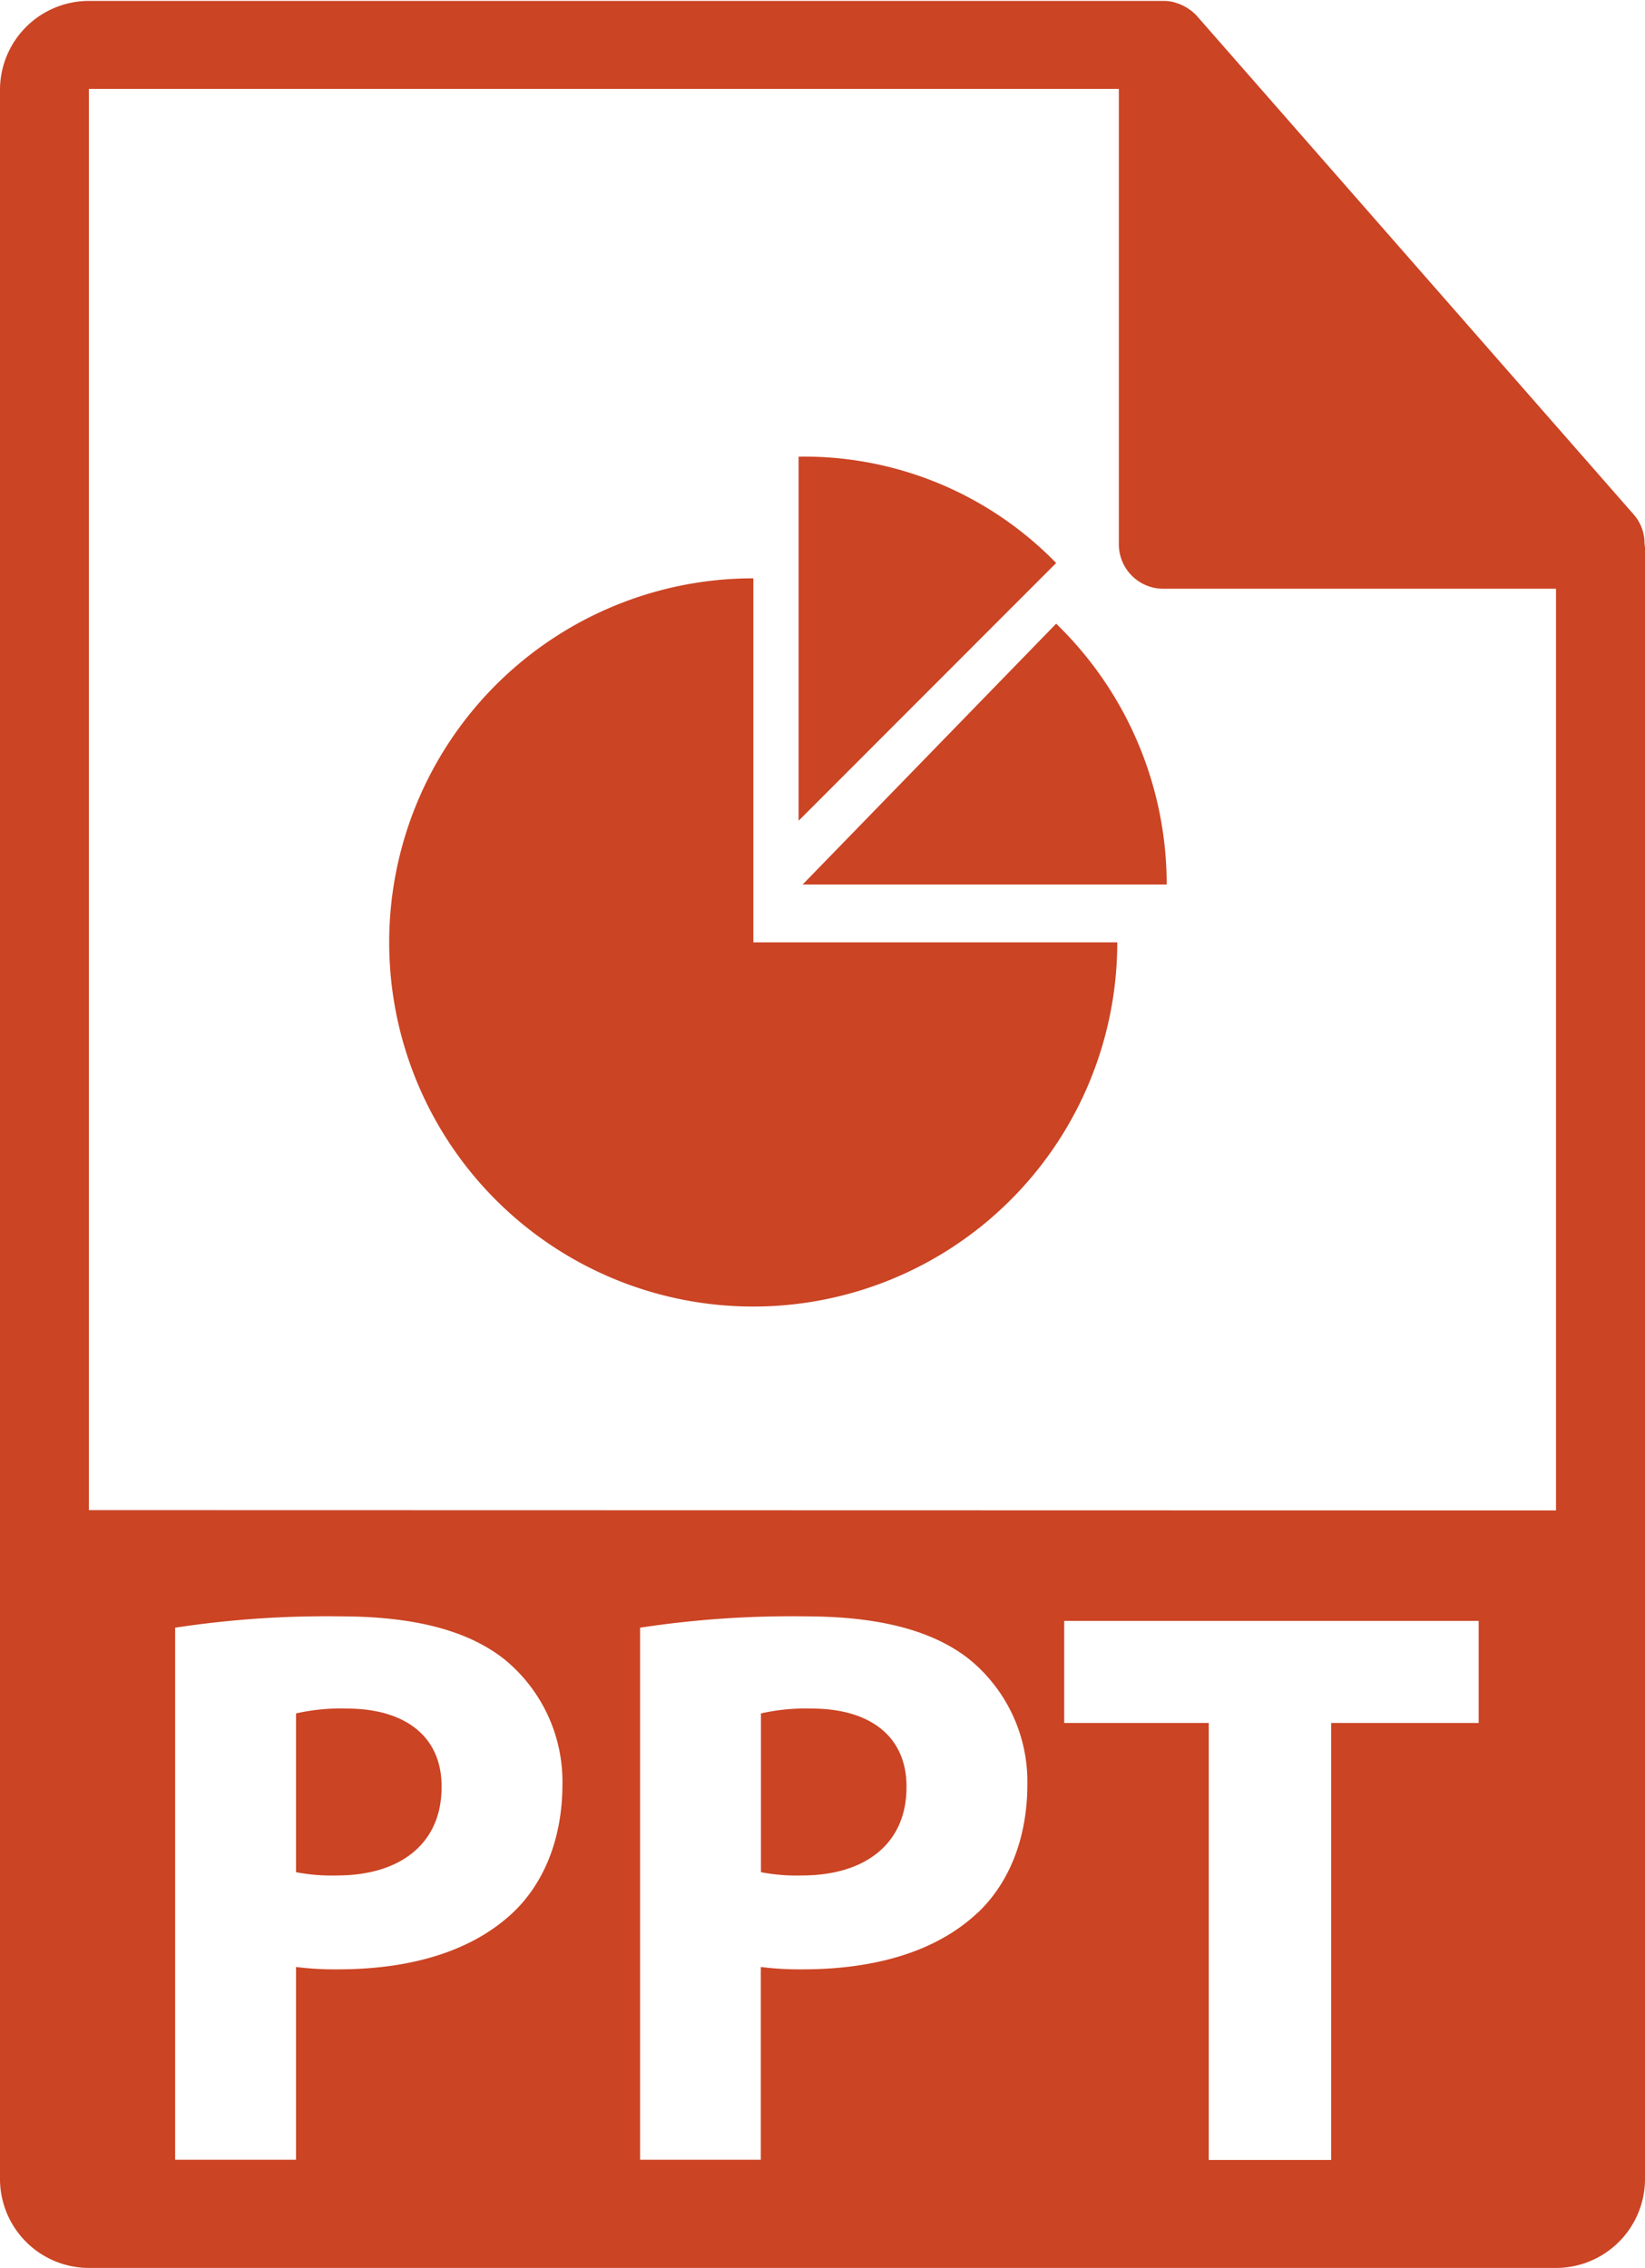
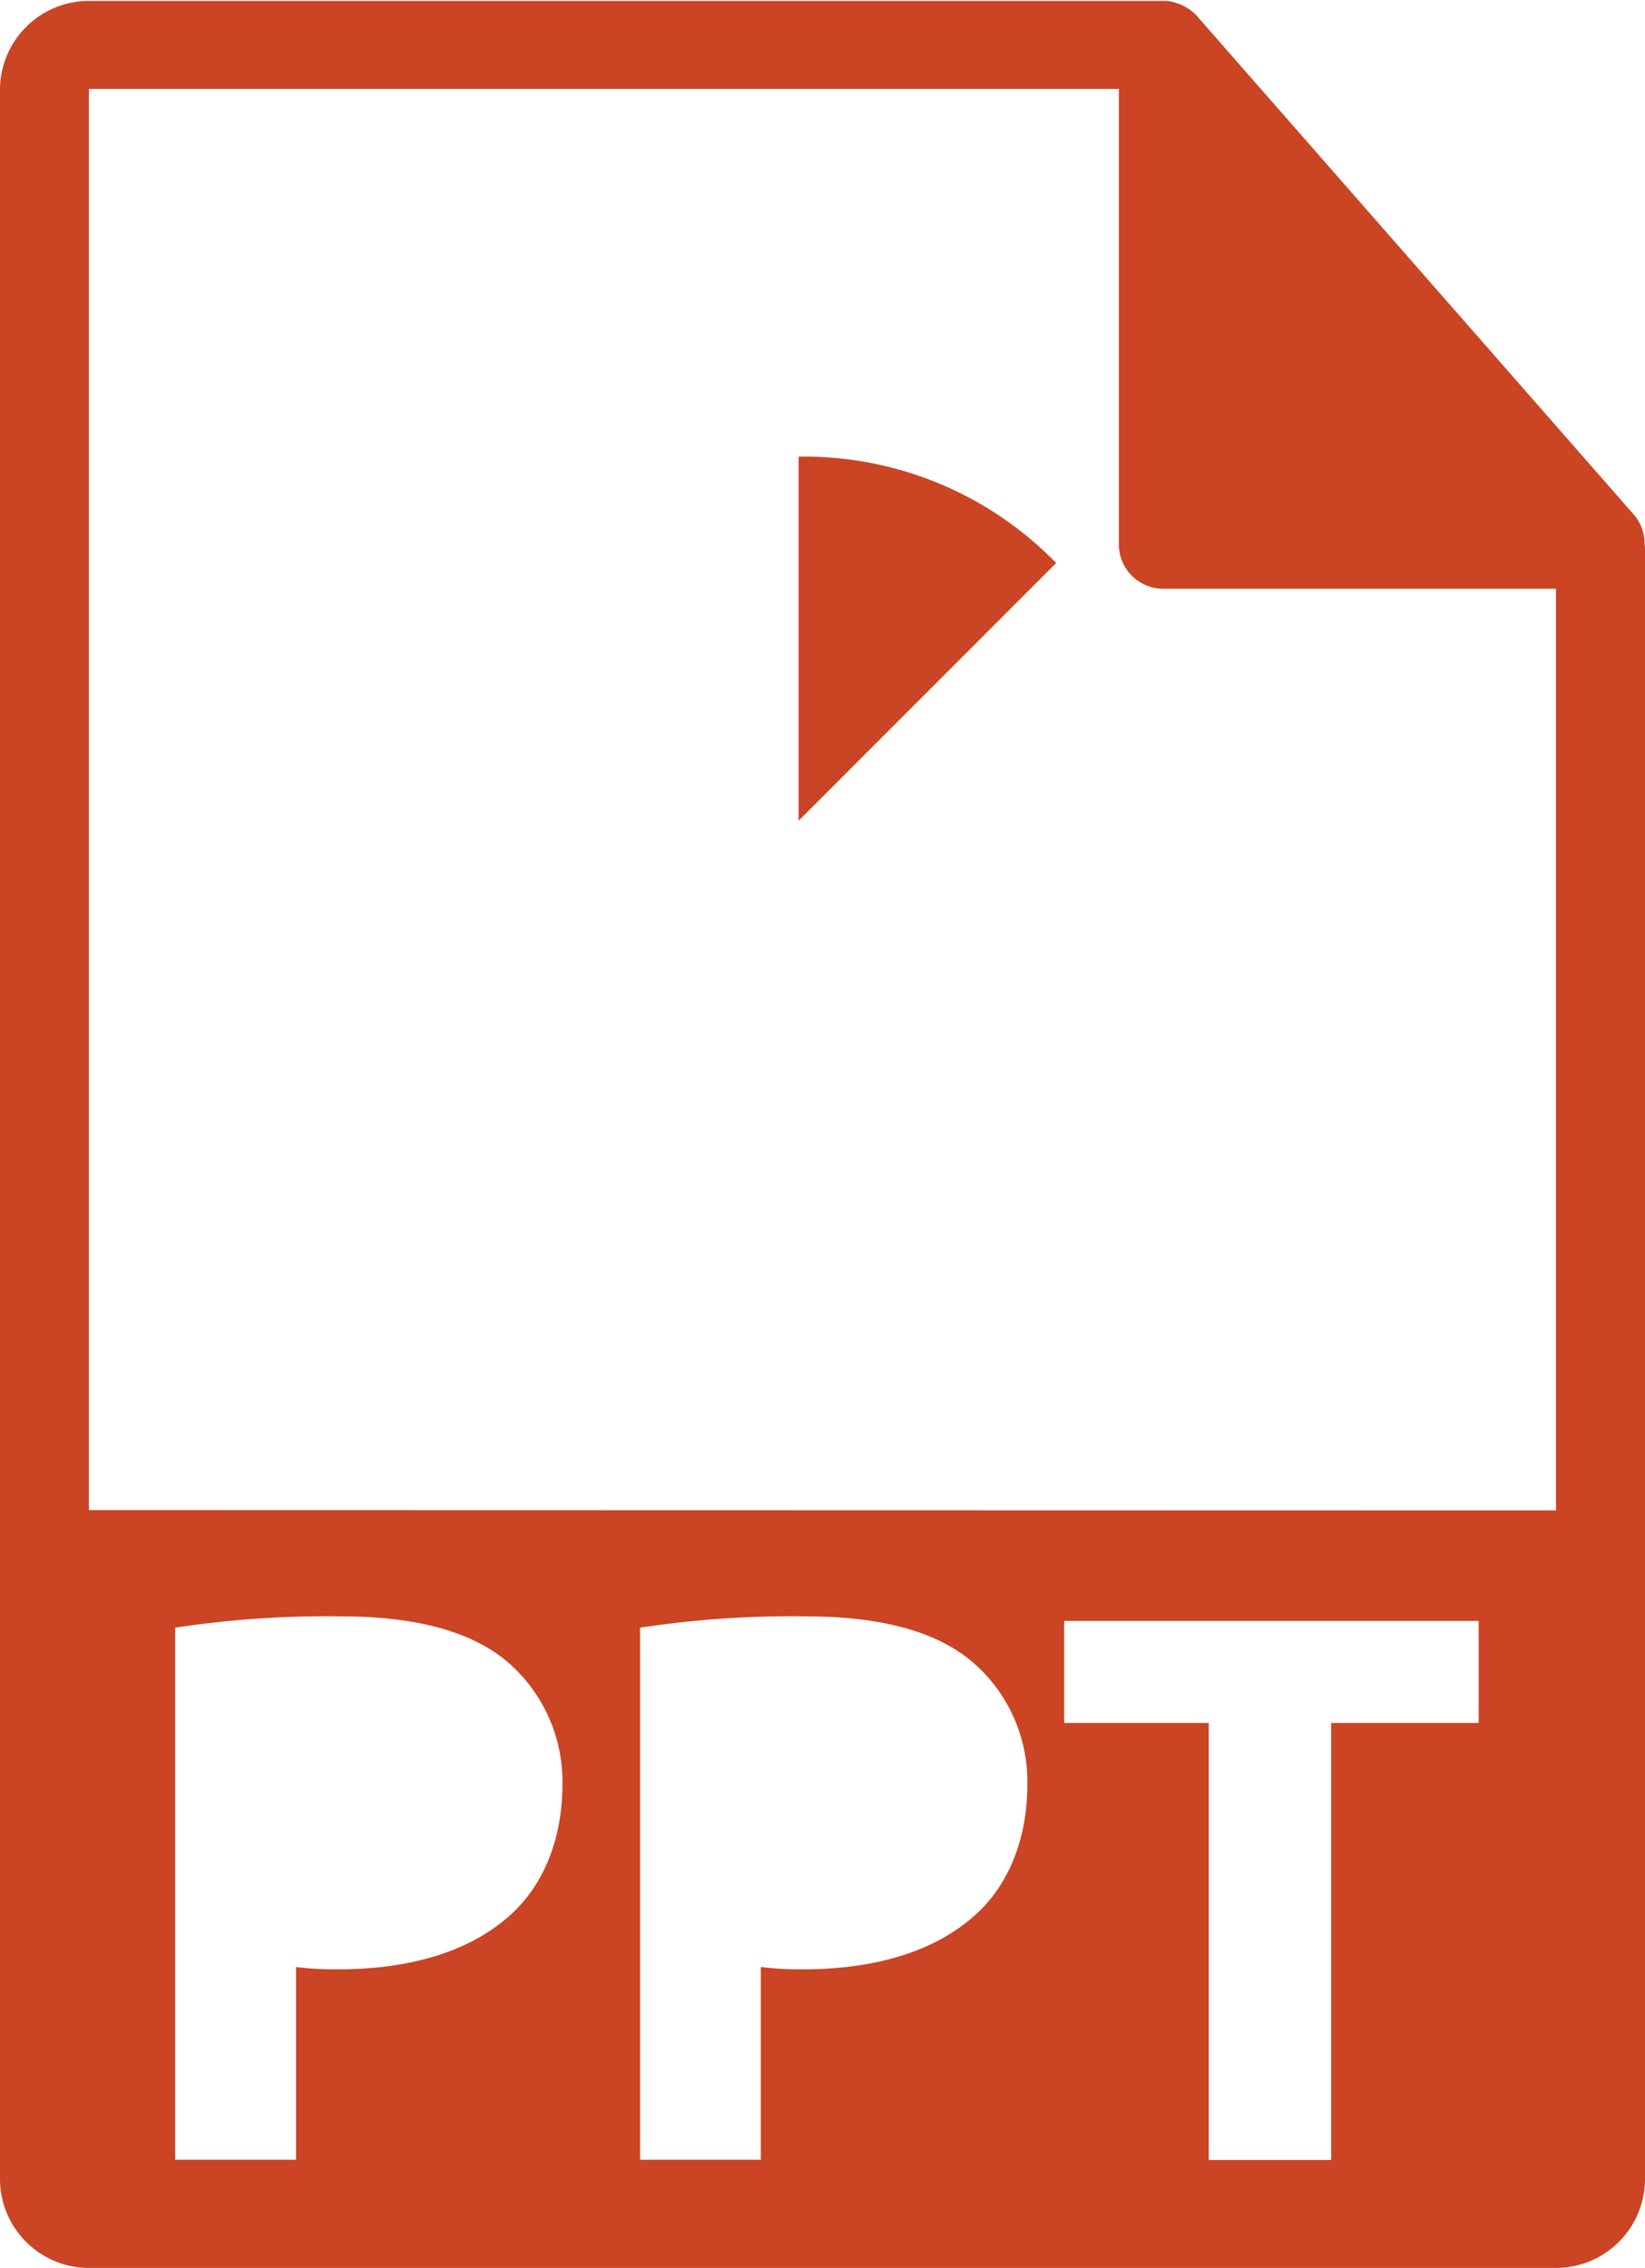
<svg xmlns="http://www.w3.org/2000/svg" viewBox="0 0 145.1 200">
  <defs>
    <style>.cls-1{fill:#cb4424;}</style>
  </defs>
  <title>ppt</title>
  <g id="Layer_2" data-name="Layer 2">
    <g id="Layer_2-2" data-name="Layer 2">
-       <path class="cls-1" d="M71.56,150.67a17.82,17.82,0,0,0-4.44.43v14a16.51,16.51,0,0,0,3.6.29c5.72,0,9.24-2.9,9.24-7.77C80,153.28,76.93,150.67,71.56,150.67Z" />
-       <path class="cls-1" d="M30.55,150.67a17.75,17.75,0,0,0-4.44.43v14a16.45,16.45,0,0,0,3.6.29c5.71,0,9.24-2.9,9.24-7.77C39,153.28,35.92,150.67,30.55,150.67Z" />
      <path class="cls-1" d="M145.06,47.93a3.86,3.86,0,0,0-.94-2.54l-38.56-44,0,0a4.08,4.08,0,0,0-.78-.65c-.08-.06-.17-.1-.25-.15a3.8,3.8,0,0,0-.78-.33l-.21-.07a3.82,3.82,0,0,0-.9-.11H7.84A7.85,7.85,0,0,0,0,7.84V192.16A7.85,7.85,0,0,0,7.84,200H137.25a7.85,7.85,0,0,0,7.85-7.84V48.37C145.1,48.22,145.07,48.07,145.06,47.93ZM45.24,168.67c-3.68,3.46-9.11,5-15.46,5a27.13,27.13,0,0,1-3.67-.21v17H15.45V143.54a88.42,88.42,0,0,1,14.54-1c6.63,0,11.36,1.28,14.54,3.82a13.92,13.92,0,0,1,5.08,11C49.61,162,48.06,166,45.24,168.67Zm41,0c-3.67,3.46-9.11,5-15.46,5a27.34,27.34,0,0,1-3.67-.21v17H56.46V143.54a88.51,88.51,0,0,1,14.54-1c6.63,0,11.36,1.28,14.54,3.82a13.92,13.92,0,0,1,5.08,11C90.62,162,89.07,166,86.25,168.67Zm44.18-16.73h-13v38.54h-10.8V151.94H93.87v-9h36.56v9ZM7.84,133.17V7.84H98.69V48a3.92,3.92,0,0,0,3.92,3.92h34.64v81.28Z" />
-       <path class="cls-1" d="M66.45,51a32.11,32.11,0,1,0,32.1,32.1H66.45Z" />
-       <path class="cls-1" d="M70.8,78h32.11a32,32,0,0,0-9.75-23Z" />
      <path class="cls-1" d="M70.47,72.35l22.69-22.7a31,31,0,0,0-22.72-9.38l0,32.07Z" />
    </g>
  </g>
</svg>